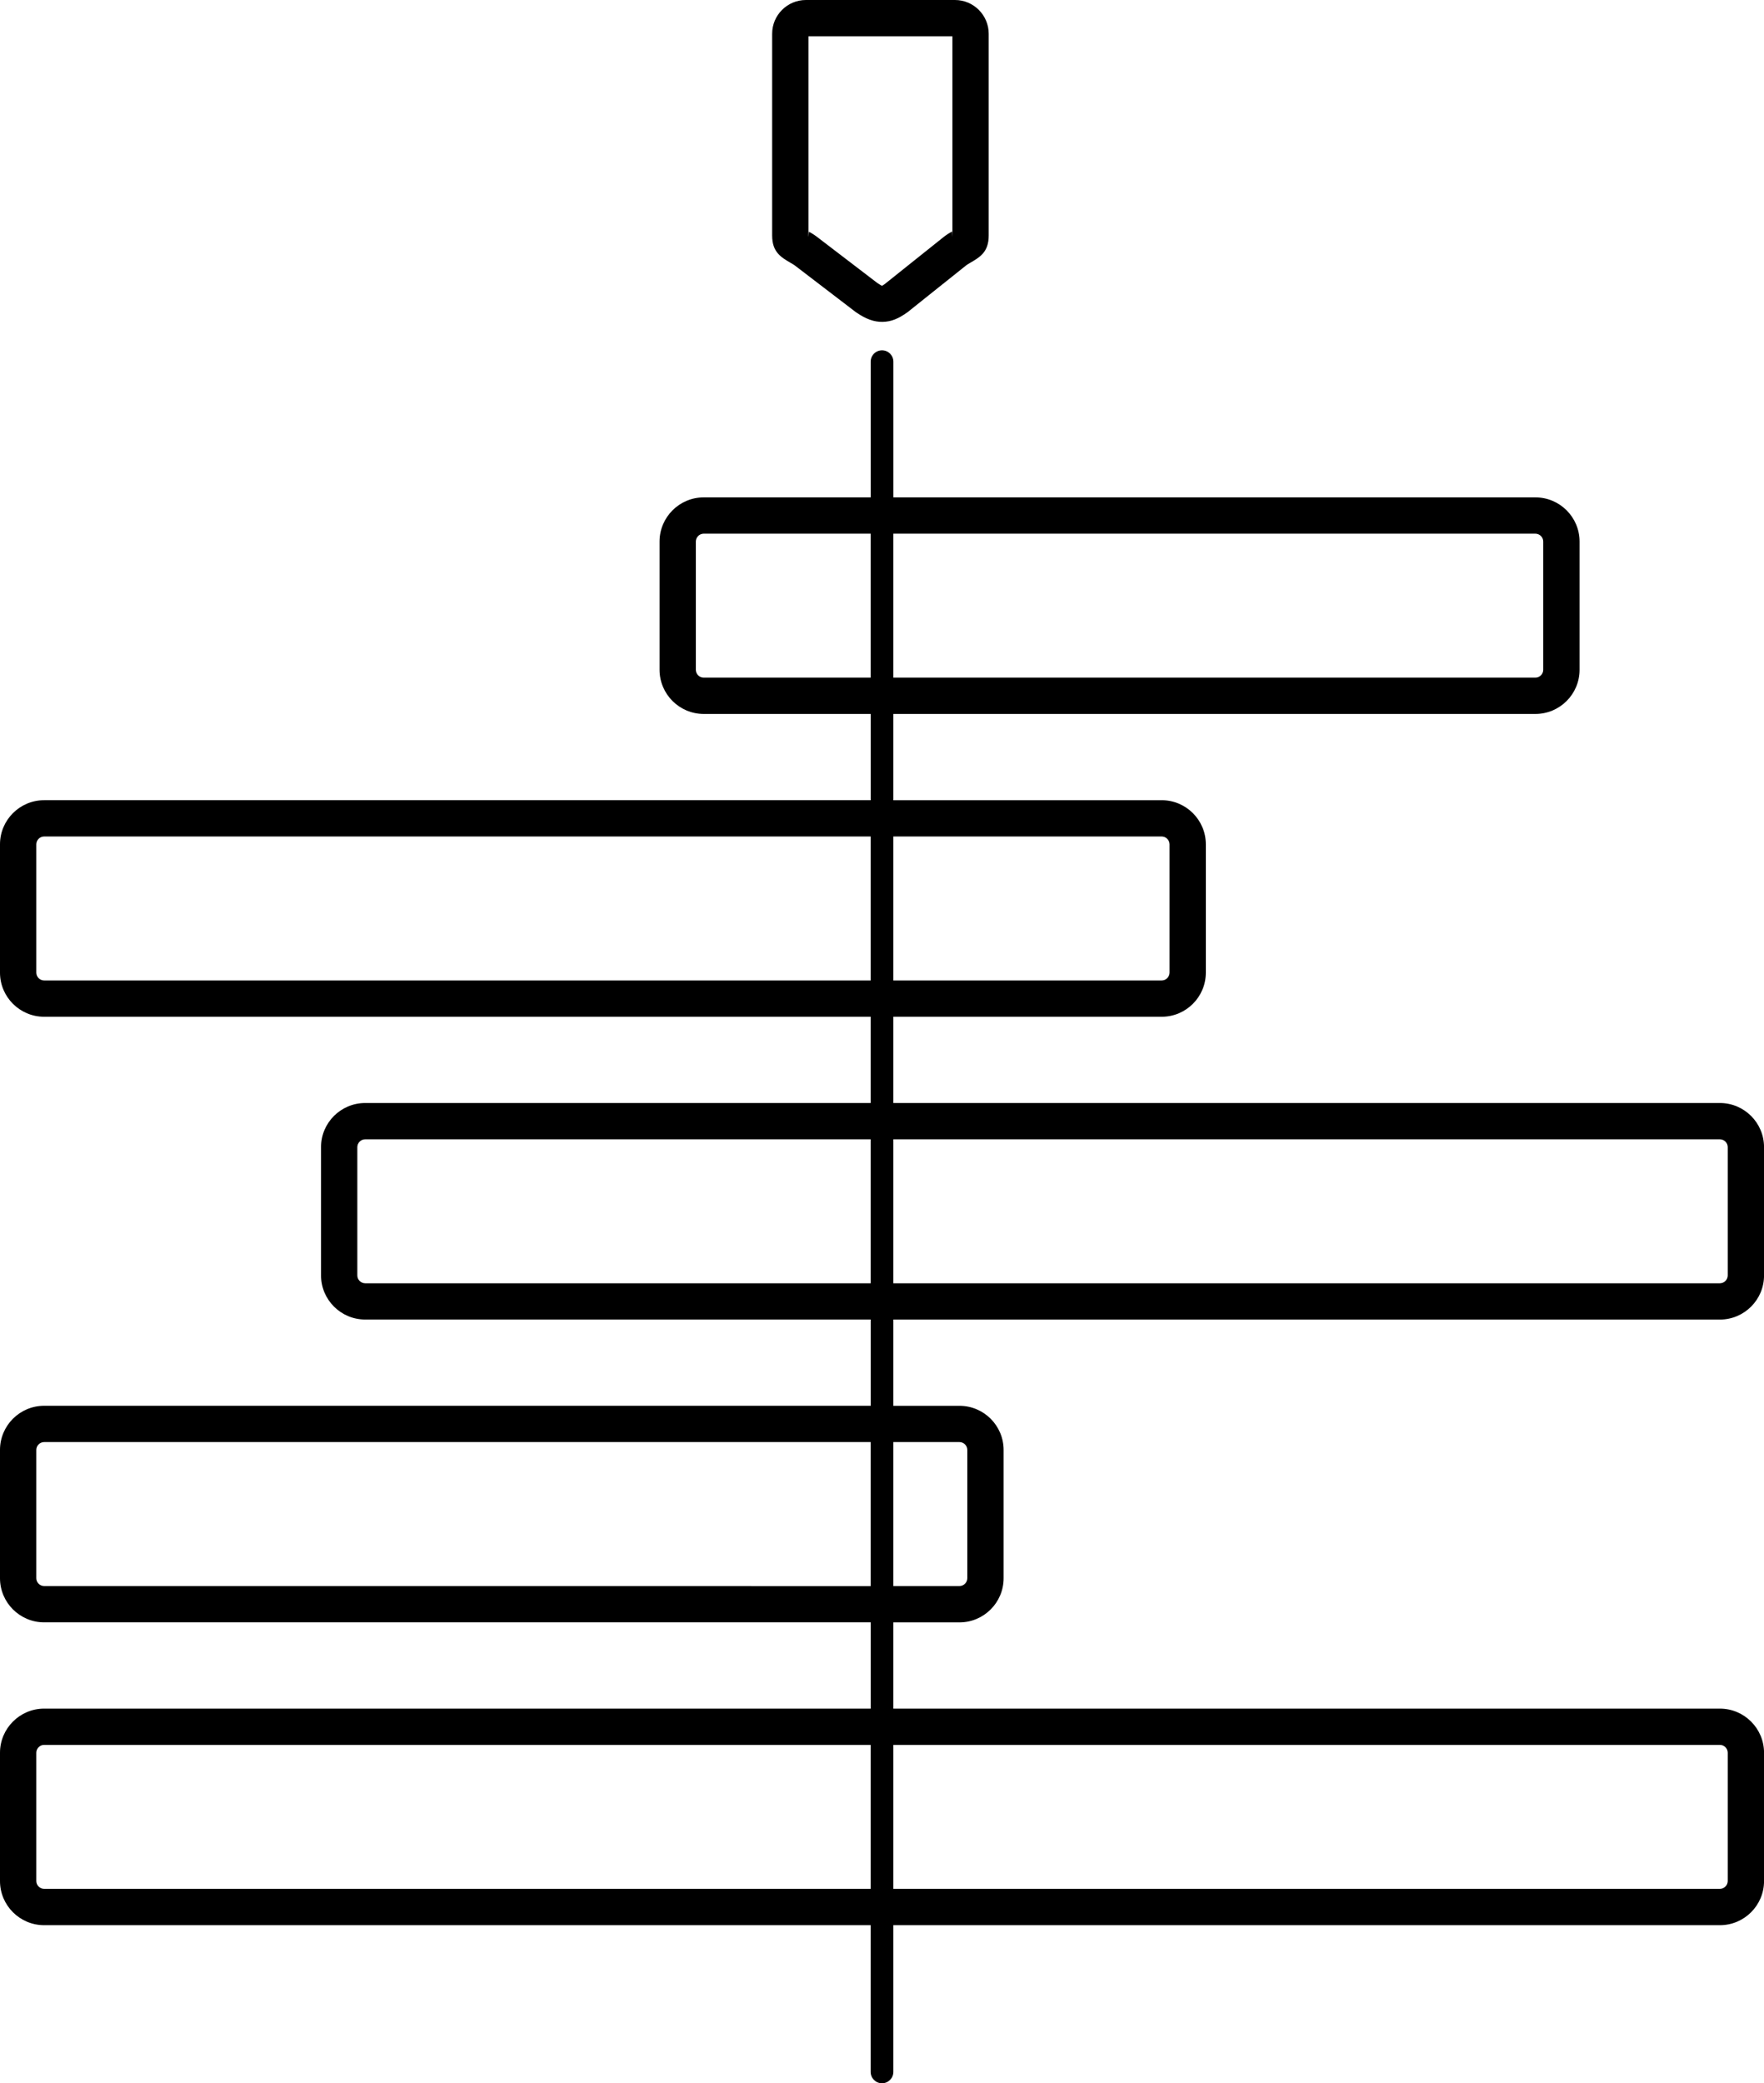
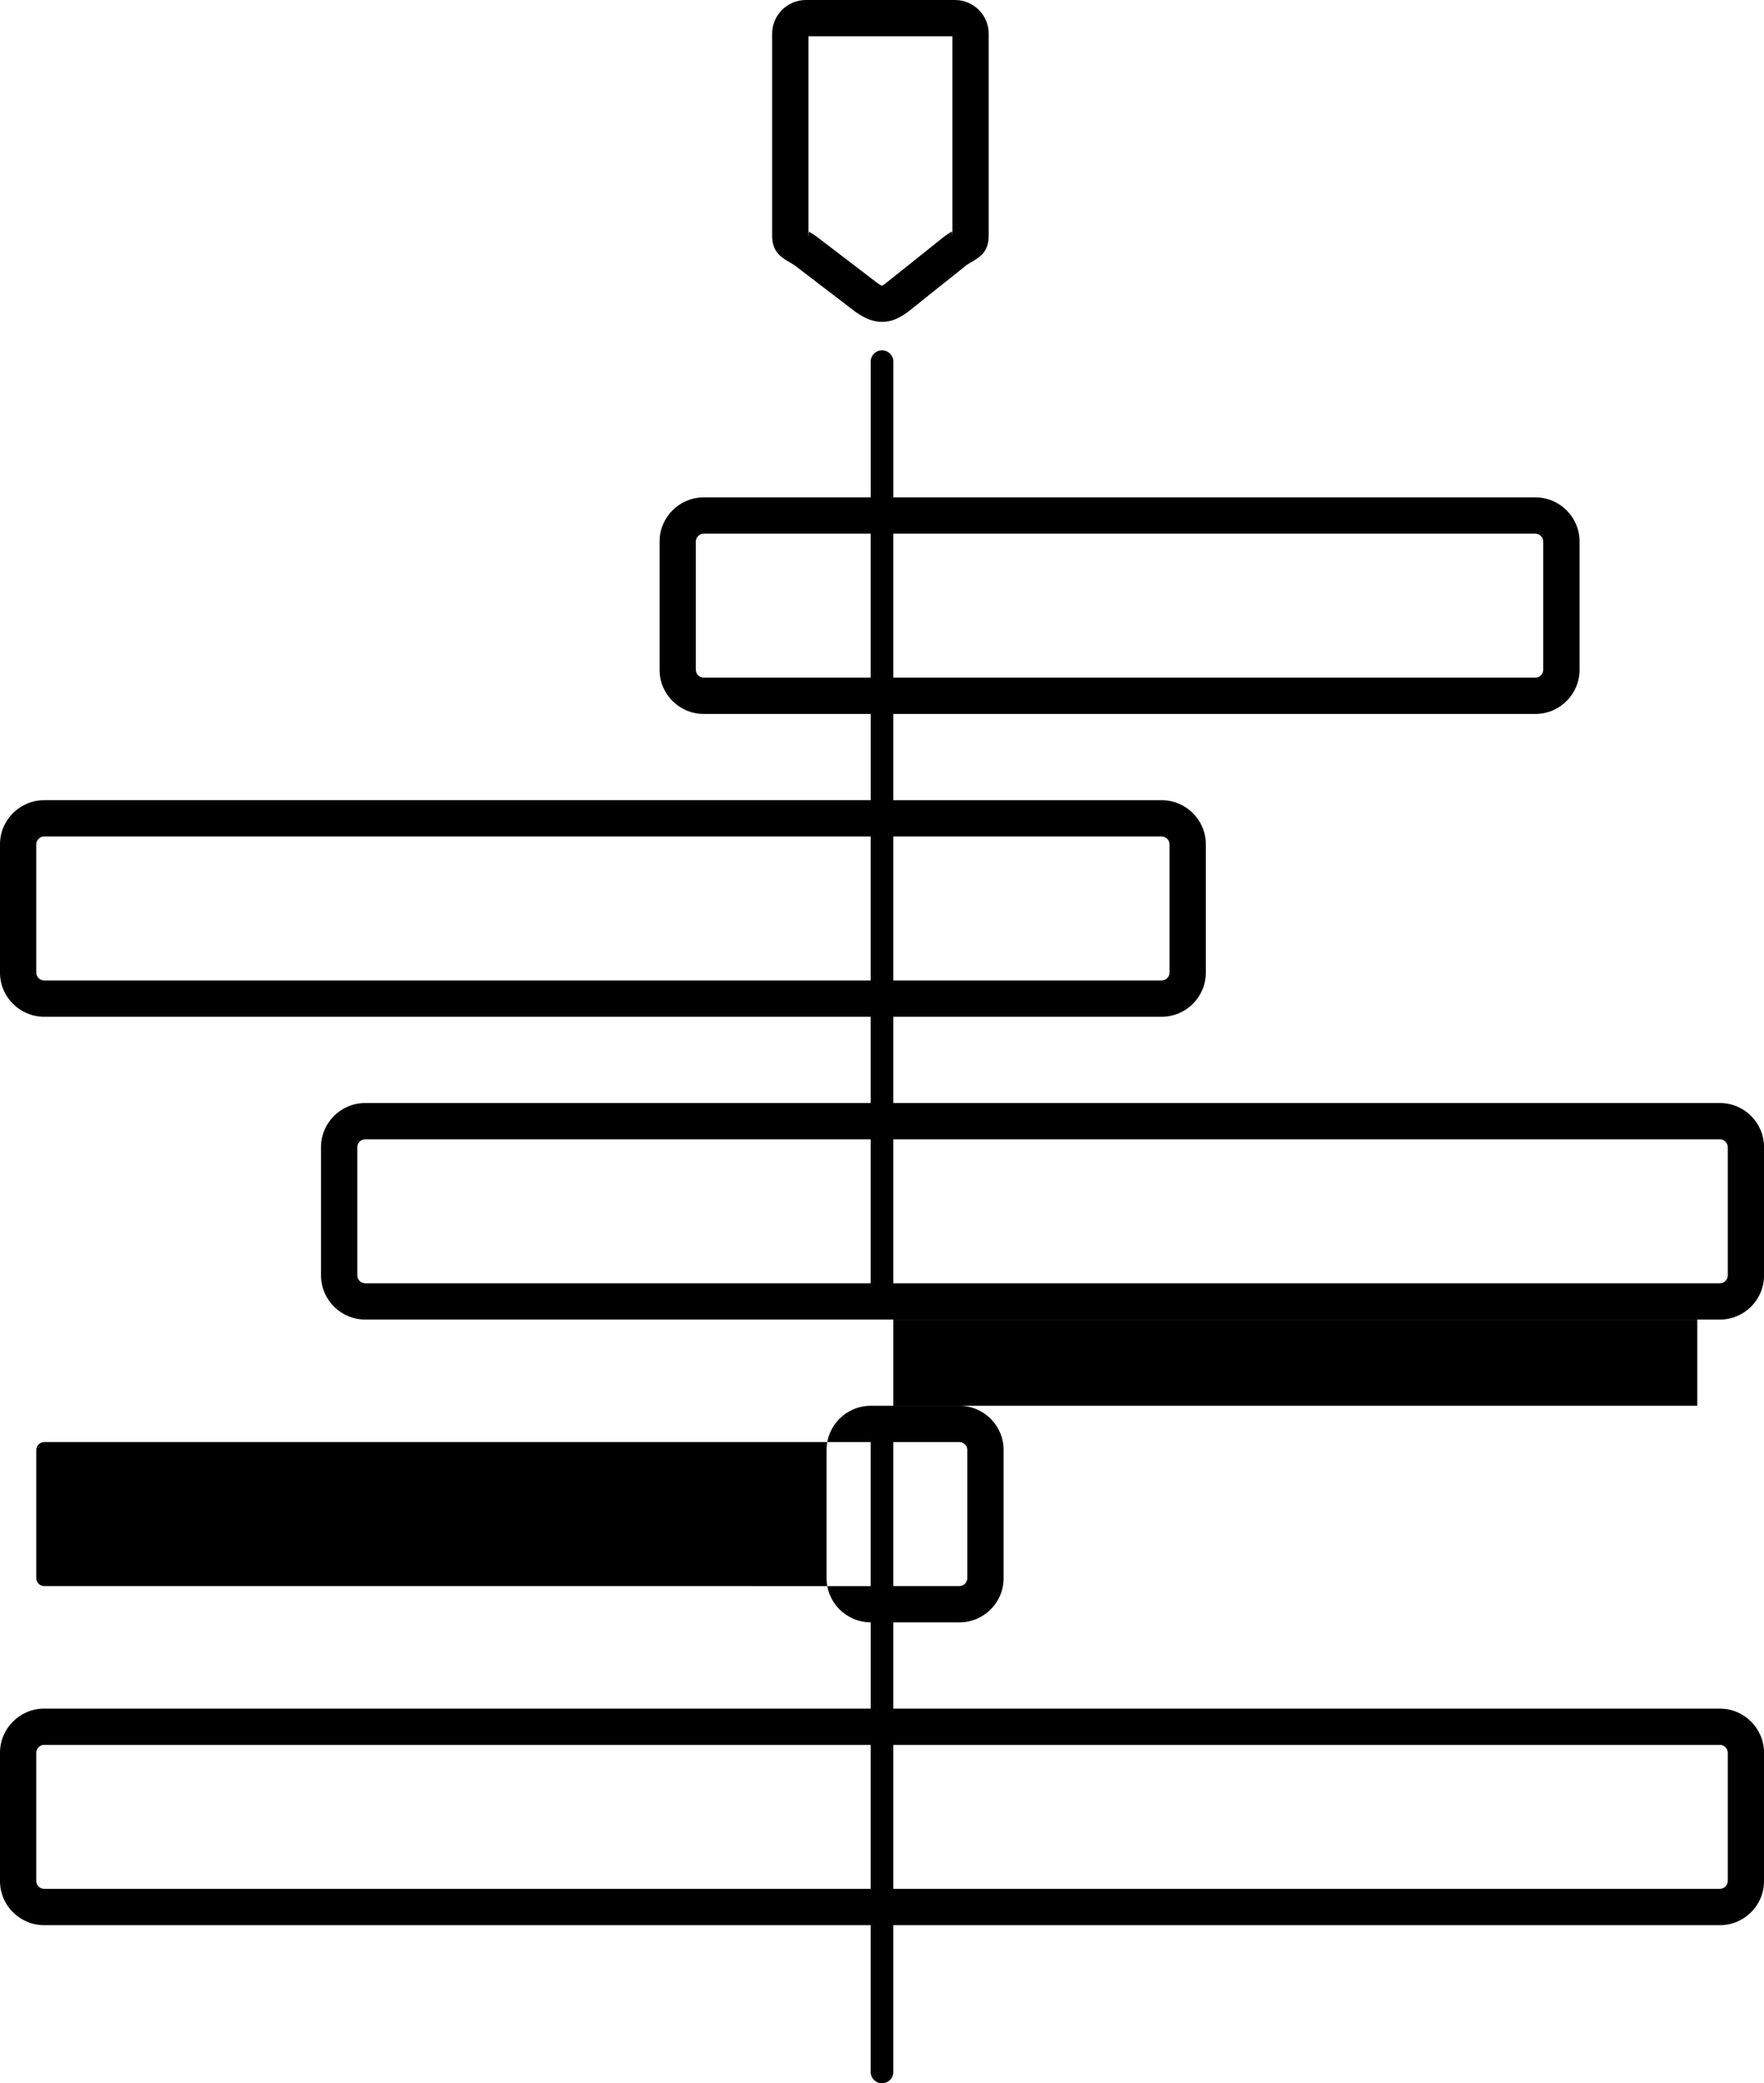
<svg xmlns="http://www.w3.org/2000/svg" version="1.1" id="Layer_1" x="0px" y="0px" viewBox="0 0 5098.6 6021" style="enable-background:new 0 0 5098.6 6021;" xml:space="preserve">
  <g>
-     <path d="M1055.4,3188h1461.1v-249.3H127.5c-35.1,0-67-14.3-90.1-37.4c-23.1-23.1-37.4-55-37.4-90.1v-370.9 c0-35.1,14.3-67,37.4-90.1c23.1-23.1,55-37.4,90.1-37.4h2389.1v-249.3h-482.7c-35.1,0-67-14.3-90.1-37.4 c-23.1-23.1-37.4-55-37.4-90.1v-370.9c0-35.1,14.3-67,37.4-90.1c23.1-23.1,55-37.4,90.1-37.4h482.7v-392.3 c0-18.1,14.7-32.8,32.8-32.8c18.1,0,32.8,14.7,32.8,32.8v392.3h1855.8c35.1,0,67,14.3,90.1,37.4c23.1,23.1,37.4,55,37.4,90.1V1936 c0,35.1-14.3,67-37.4,90.1c-23.1,23.1-55,37.4-90.1,37.4H2582.1v249.3h775.7c35.1,0,67,14.3,90.1,37.4c23.1,23.1,37.4,55,37.4,90.1 v370.9c0,35.1-14.3,67-37.4,90.1c-23.1,23.1-55,37.4-90.1,37.4h-775.7V3188h2389.1c35.1,0,67,14.3,90.1,37.4 c23.1,23.1,37.4,55,37.4,90.1v370.9c0,35.1-14.3,67-37.4,90.1c-23.1,23.1-55,37.4-90.1,37.4H2582.1v249.3h191.2 c35.1,0,67,14.3,90.1,37.4c23.1,23.1,37.4,55,37.4,90.1v370.9c0,35.1-14.3,67-37.4,90.1c-23.1,23.1-55,37.4-90.1,37.4h-191.2v249.3 h2389.1c35.1,0,67,14.3,90.1,37.4c23.1,23.1,37.4,55,37.4,90.1v370.9c0,35.1-14.3,67-37.4,90.1c-23.1,23.1-55,37.4-90.1,37.4 H2582.1v424.1c0,18.1-14.7,32.8-32.8,32.8c-18.1,0-32.8-14.7-32.8-32.8v-424.1H127.5c-35.1,0-67-14.3-90.1-37.4 c-23.1-23.1-37.4-55-37.4-90.1v-370.9c0-35.1,14.3-67,37.4-90.1c23.1-23.1,55-37.4,90.1-37.4h2389.1V4689H127.5 c-35.1,0-67-14.3-90.1-37.4c-23.1-23.1-37.4-55-37.4-90.1v-370.9c0-35.1,14.3-67,37.4-90.1c23.1-23.1,55-37.4,90.1-37.4h2389.1 v-249.3H1055.4c-35.1,0-67-14.3-90.1-37.4c-23.1-23.1-37.4-55-37.4-90.1v-370.9c0-35.1,14.3-67,37.4-90.1 C988.5,3202.3,1020.3,3188,1055.4,3188L1055.4,3188z M2329.3,0h430.9c26.9,0,51.2,10.9,68.9,28.6c17.6,17.6,28.6,42,28.6,68.9 v583.4c0,47.5-25.3,62.3-53.5,78.7c-4.2,2.4-8.5,5-11.4,7.2l-170,135.8l-2.7,1.8c-22.9,16-43.2,25.4-68.9,25.9 c-24.6,0.4-48-7.9-76-27.1l-2.3-1.6l-175.4-134.2c-2.9-2.2-7.2-4.7-11.5-7.2c-28.6-16.6-54.2-31.5-54.2-79.4V97.5 c0-26.9,10.9-51.2,28.6-68.9C2278.1,10.9,2302.5,0,2329.3,0L2329.3,0z M2752.8,104.9h-416.1v568.1l1.5-2.7c0.1-0.4,0.2-0.5,0.3-0.5 c7.1,4.1,14.5,8.4,22.5,14.5l174.2,133.2c8.5,5.8,12.9,8.4,14.4,8.4c0.4,0,3.3-1.9,8-5.2l170-135.8c8.4-6.7,16.4-11.4,24.1-15.8 c0,0,0.1,0,0.1,0.2l1,1.7L2752.8,104.9L2752.8,104.9z M2752.8,680.9V671l-1-1.7C2752.4,671.3,2752.8,692.6,2752.8,680.9z M2336.7,680.9c0,11,0.7-7.4,1.5-10.6l-1.5,2.7V680.9z M2582.1,1542.5v416.1h1855.8c6.2,0,11.8-2.6,15.9-6.7 c4.1-4.1,6.7-9.8,6.7-15.9v-370.9c0-6.2-2.6-11.8-6.7-15.9c-4.1-4.1-9.8-6.7-15.9-6.7H2582.1L2582.1,1542.5z M2582.1,2417.7v416.1 h775.7c6.2,0,11.8-2.6,15.9-6.7c4.1-4.1,6.7-9.8,6.7-15.9v-370.9c0-6.2-2.6-11.8-6.7-15.9c-4.1-4.1-9.8-6.7-15.9-6.7H2582.1z M2582.1,3292.9V3709h2389.1c6.2,0,11.8-2.6,15.9-6.7c4.1-4.1,6.7-9.8,6.7-15.9v-370.9c0-6.2-2.6-11.8-6.7-15.9s-9.8-6.7-15.9-6.7 H2582.1L2582.1,3292.9z M2582.1,4168v416.1h191.2c6.2,0,11.8-2.6,15.9-6.7s6.7-9.8,6.7-15.9v-370.9c0-6.2-2.6-11.8-6.7-15.9 c-4.1-4.1-9.8-6.7-15.9-6.7L2582.1,4168L2582.1,4168z M2582.1,5043.2v416.1h2389.1c6.2,0,11.8-2.6,15.9-6.7 c4.1-4.1,6.7-9.8,6.7-15.9v-370.9c0-6.2-2.6-11.8-6.7-15.9s-9.8-6.7-15.9-6.7H2582.1z M2516.5,5459.3v-416.1H127.5 c-6.2,0-11.8,2.6-15.9,6.7c-4.1,4.1-6.7,9.8-6.7,15.9v370.9c0,6.2,2.6,11.8,6.7,15.9s9.8,6.7,15.9,6.7H2516.5z M2516.5,4584.2V4168 H127.5c-6.2,0-11.8,2.6-15.9,6.7c-4.1,4.1-6.7,9.8-6.7,15.9v370.9c0,6.2,2.6,11.8,6.7,15.9c4.1,4.1,9.8,6.7,15.9,6.7L2516.5,4584.2 L2516.5,4584.2z M2516.5,3709v-416.1H1055.4c-6.2,0-11.8,2.6-15.9,6.7c-4.1,4.1-6.7,9.8-6.7,15.9v370.9c0,6.2,2.6,11.8,6.7,15.9 c4.1,4.1,9.8,6.7,15.9,6.7H2516.5z M2516.5,2833.8v-416.1H127.5c-6.2,0-11.8,2.6-15.9,6.7c-4.1,4.1-6.7,9.8-6.7,15.9v370.9 c0,6.2,2.6,11.8,6.7,15.9c4.1,4.1,9.8,6.7,15.9,6.7H2516.5z M2516.5,1958.6v-416.1h-482.7c-6.2,0-11.8,2.6-15.9,6.7 c-4.1,4.1-6.7,9.8-6.7,15.9V1936c0,6.2,2.6,11.8,6.7,15.9c4.1,4.1,9.8,6.7,15.9,6.7H2516.5z" />
+     <path d="M1055.4,3188h1461.1v-249.3H127.5c-35.1,0-67-14.3-90.1-37.4c-23.1-23.1-37.4-55-37.4-90.1v-370.9 c0-35.1,14.3-67,37.4-90.1c23.1-23.1,55-37.4,90.1-37.4h2389.1v-249.3h-482.7c-35.1,0-67-14.3-90.1-37.4 c-23.1-23.1-37.4-55-37.4-90.1v-370.9c0-35.1,14.3-67,37.4-90.1c23.1-23.1,55-37.4,90.1-37.4h482.7v-392.3 c0-18.1,14.7-32.8,32.8-32.8c18.1,0,32.8,14.7,32.8,32.8v392.3h1855.8c35.1,0,67,14.3,90.1,37.4c23.1,23.1,37.4,55,37.4,90.1V1936 c0,35.1-14.3,67-37.4,90.1c-23.1,23.1-55,37.4-90.1,37.4H2582.1v249.3h775.7c35.1,0,67,14.3,90.1,37.4c23.1,23.1,37.4,55,37.4,90.1 v370.9c0,35.1-14.3,67-37.4,90.1c-23.1,23.1-55,37.4-90.1,37.4h-775.7V3188h2389.1c35.1,0,67,14.3,90.1,37.4 c23.1,23.1,37.4,55,37.4,90.1v370.9c0,35.1-14.3,67-37.4,90.1c-23.1,23.1-55,37.4-90.1,37.4H2582.1v249.3h191.2 c35.1,0,67,14.3,90.1,37.4c23.1,23.1,37.4,55,37.4,90.1v370.9c0,35.1-14.3,67-37.4,90.1c-23.1,23.1-55,37.4-90.1,37.4h-191.2v249.3 h2389.1c35.1,0,67,14.3,90.1,37.4c23.1,23.1,37.4,55,37.4,90.1v370.9c0,35.1-14.3,67-37.4,90.1c-23.1,23.1-55,37.4-90.1,37.4 H2582.1v424.1c0,18.1-14.7,32.8-32.8,32.8c-18.1,0-32.8-14.7-32.8-32.8v-424.1H127.5c-35.1,0-67-14.3-90.1-37.4 c-23.1-23.1-37.4-55-37.4-90.1v-370.9c0-35.1,14.3-67,37.4-90.1c23.1-23.1,55-37.4,90.1-37.4h2389.1V4689c-35.1,0-67-14.3-90.1-37.4c-23.1-23.1-37.4-55-37.4-90.1v-370.9c0-35.1,14.3-67,37.4-90.1c23.1-23.1,55-37.4,90.1-37.4h2389.1 v-249.3H1055.4c-35.1,0-67-14.3-90.1-37.4c-23.1-23.1-37.4-55-37.4-90.1v-370.9c0-35.1,14.3-67,37.4-90.1 C988.5,3202.3,1020.3,3188,1055.4,3188L1055.4,3188z M2329.3,0h430.9c26.9,0,51.2,10.9,68.9,28.6c17.6,17.6,28.6,42,28.6,68.9 v583.4c0,47.5-25.3,62.3-53.5,78.7c-4.2,2.4-8.5,5-11.4,7.2l-170,135.8l-2.7,1.8c-22.9,16-43.2,25.4-68.9,25.9 c-24.6,0.4-48-7.9-76-27.1l-2.3-1.6l-175.4-134.2c-2.9-2.2-7.2-4.7-11.5-7.2c-28.6-16.6-54.2-31.5-54.2-79.4V97.5 c0-26.9,10.9-51.2,28.6-68.9C2278.1,10.9,2302.5,0,2329.3,0L2329.3,0z M2752.8,104.9h-416.1v568.1l1.5-2.7c0.1-0.4,0.2-0.5,0.3-0.5 c7.1,4.1,14.5,8.4,22.5,14.5l174.2,133.2c8.5,5.8,12.9,8.4,14.4,8.4c0.4,0,3.3-1.9,8-5.2l170-135.8c8.4-6.7,16.4-11.4,24.1-15.8 c0,0,0.1,0,0.1,0.2l1,1.7L2752.8,104.9L2752.8,104.9z M2752.8,680.9V671l-1-1.7C2752.4,671.3,2752.8,692.6,2752.8,680.9z M2336.7,680.9c0,11,0.7-7.4,1.5-10.6l-1.5,2.7V680.9z M2582.1,1542.5v416.1h1855.8c6.2,0,11.8-2.6,15.9-6.7 c4.1-4.1,6.7-9.8,6.7-15.9v-370.9c0-6.2-2.6-11.8-6.7-15.9c-4.1-4.1-9.8-6.7-15.9-6.7H2582.1L2582.1,1542.5z M2582.1,2417.7v416.1 h775.7c6.2,0,11.8-2.6,15.9-6.7c4.1-4.1,6.7-9.8,6.7-15.9v-370.9c0-6.2-2.6-11.8-6.7-15.9c-4.1-4.1-9.8-6.7-15.9-6.7H2582.1z M2582.1,3292.9V3709h2389.1c6.2,0,11.8-2.6,15.9-6.7c4.1-4.1,6.7-9.8,6.7-15.9v-370.9c0-6.2-2.6-11.8-6.7-15.9s-9.8-6.7-15.9-6.7 H2582.1L2582.1,3292.9z M2582.1,4168v416.1h191.2c6.2,0,11.8-2.6,15.9-6.7s6.7-9.8,6.7-15.9v-370.9c0-6.2-2.6-11.8-6.7-15.9 c-4.1-4.1-9.8-6.7-15.9-6.7L2582.1,4168L2582.1,4168z M2582.1,5043.2v416.1h2389.1c6.2,0,11.8-2.6,15.9-6.7 c4.1-4.1,6.7-9.8,6.7-15.9v-370.9c0-6.2-2.6-11.8-6.7-15.9s-9.8-6.7-15.9-6.7H2582.1z M2516.5,5459.3v-416.1H127.5 c-6.2,0-11.8,2.6-15.9,6.7c-4.1,4.1-6.7,9.8-6.7,15.9v370.9c0,6.2,2.6,11.8,6.7,15.9s9.8,6.7,15.9,6.7H2516.5z M2516.5,4584.2V4168 H127.5c-6.2,0-11.8,2.6-15.9,6.7c-4.1,4.1-6.7,9.8-6.7,15.9v370.9c0,6.2,2.6,11.8,6.7,15.9c4.1,4.1,9.8,6.7,15.9,6.7L2516.5,4584.2 L2516.5,4584.2z M2516.5,3709v-416.1H1055.4c-6.2,0-11.8,2.6-15.9,6.7c-4.1,4.1-6.7,9.8-6.7,15.9v370.9c0,6.2,2.6,11.8,6.7,15.9 c4.1,4.1,9.8,6.7,15.9,6.7H2516.5z M2516.5,2833.8v-416.1H127.5c-6.2,0-11.8,2.6-15.9,6.7c-4.1,4.1-6.7,9.8-6.7,15.9v370.9 c0,6.2,2.6,11.8,6.7,15.9c4.1,4.1,9.8,6.7,15.9,6.7H2516.5z M2516.5,1958.6v-416.1h-482.7c-6.2,0-11.8,2.6-15.9,6.7 c-4.1,4.1-6.7,9.8-6.7,15.9V1936c0,6.2,2.6,11.8,6.7,15.9c4.1,4.1,9.8,6.7,15.9,6.7H2516.5z" />
  </g>
</svg>